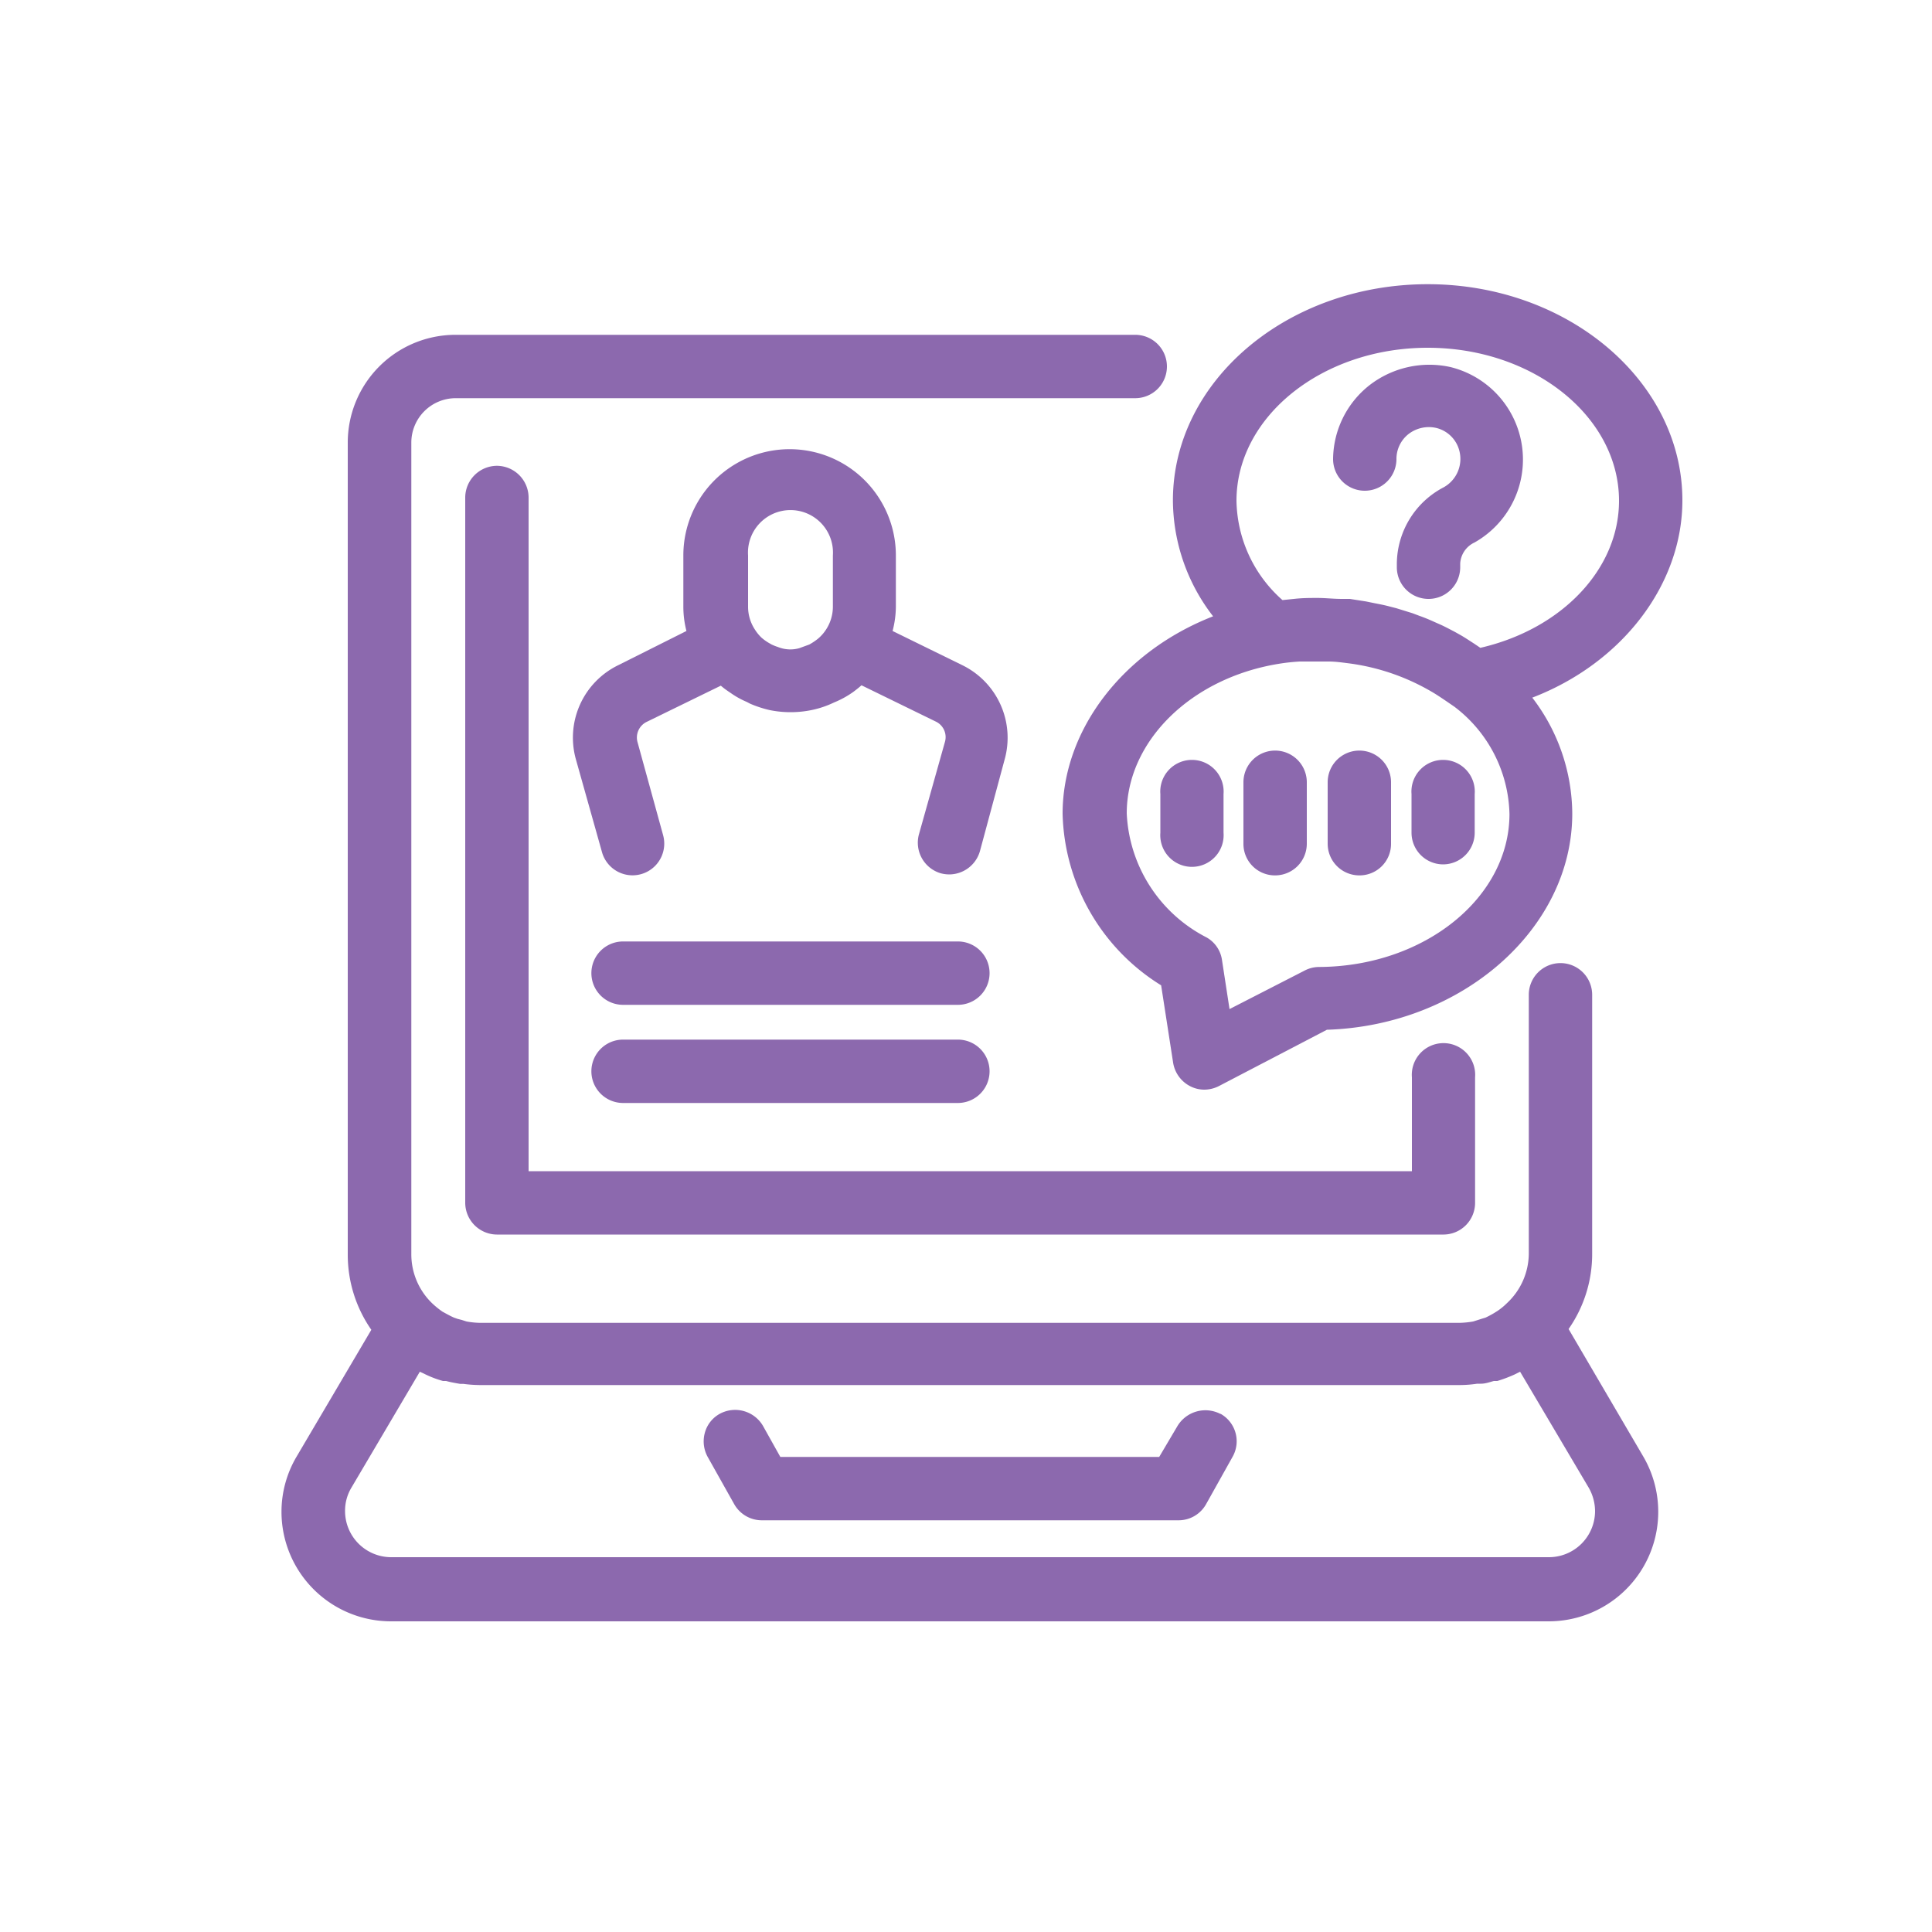
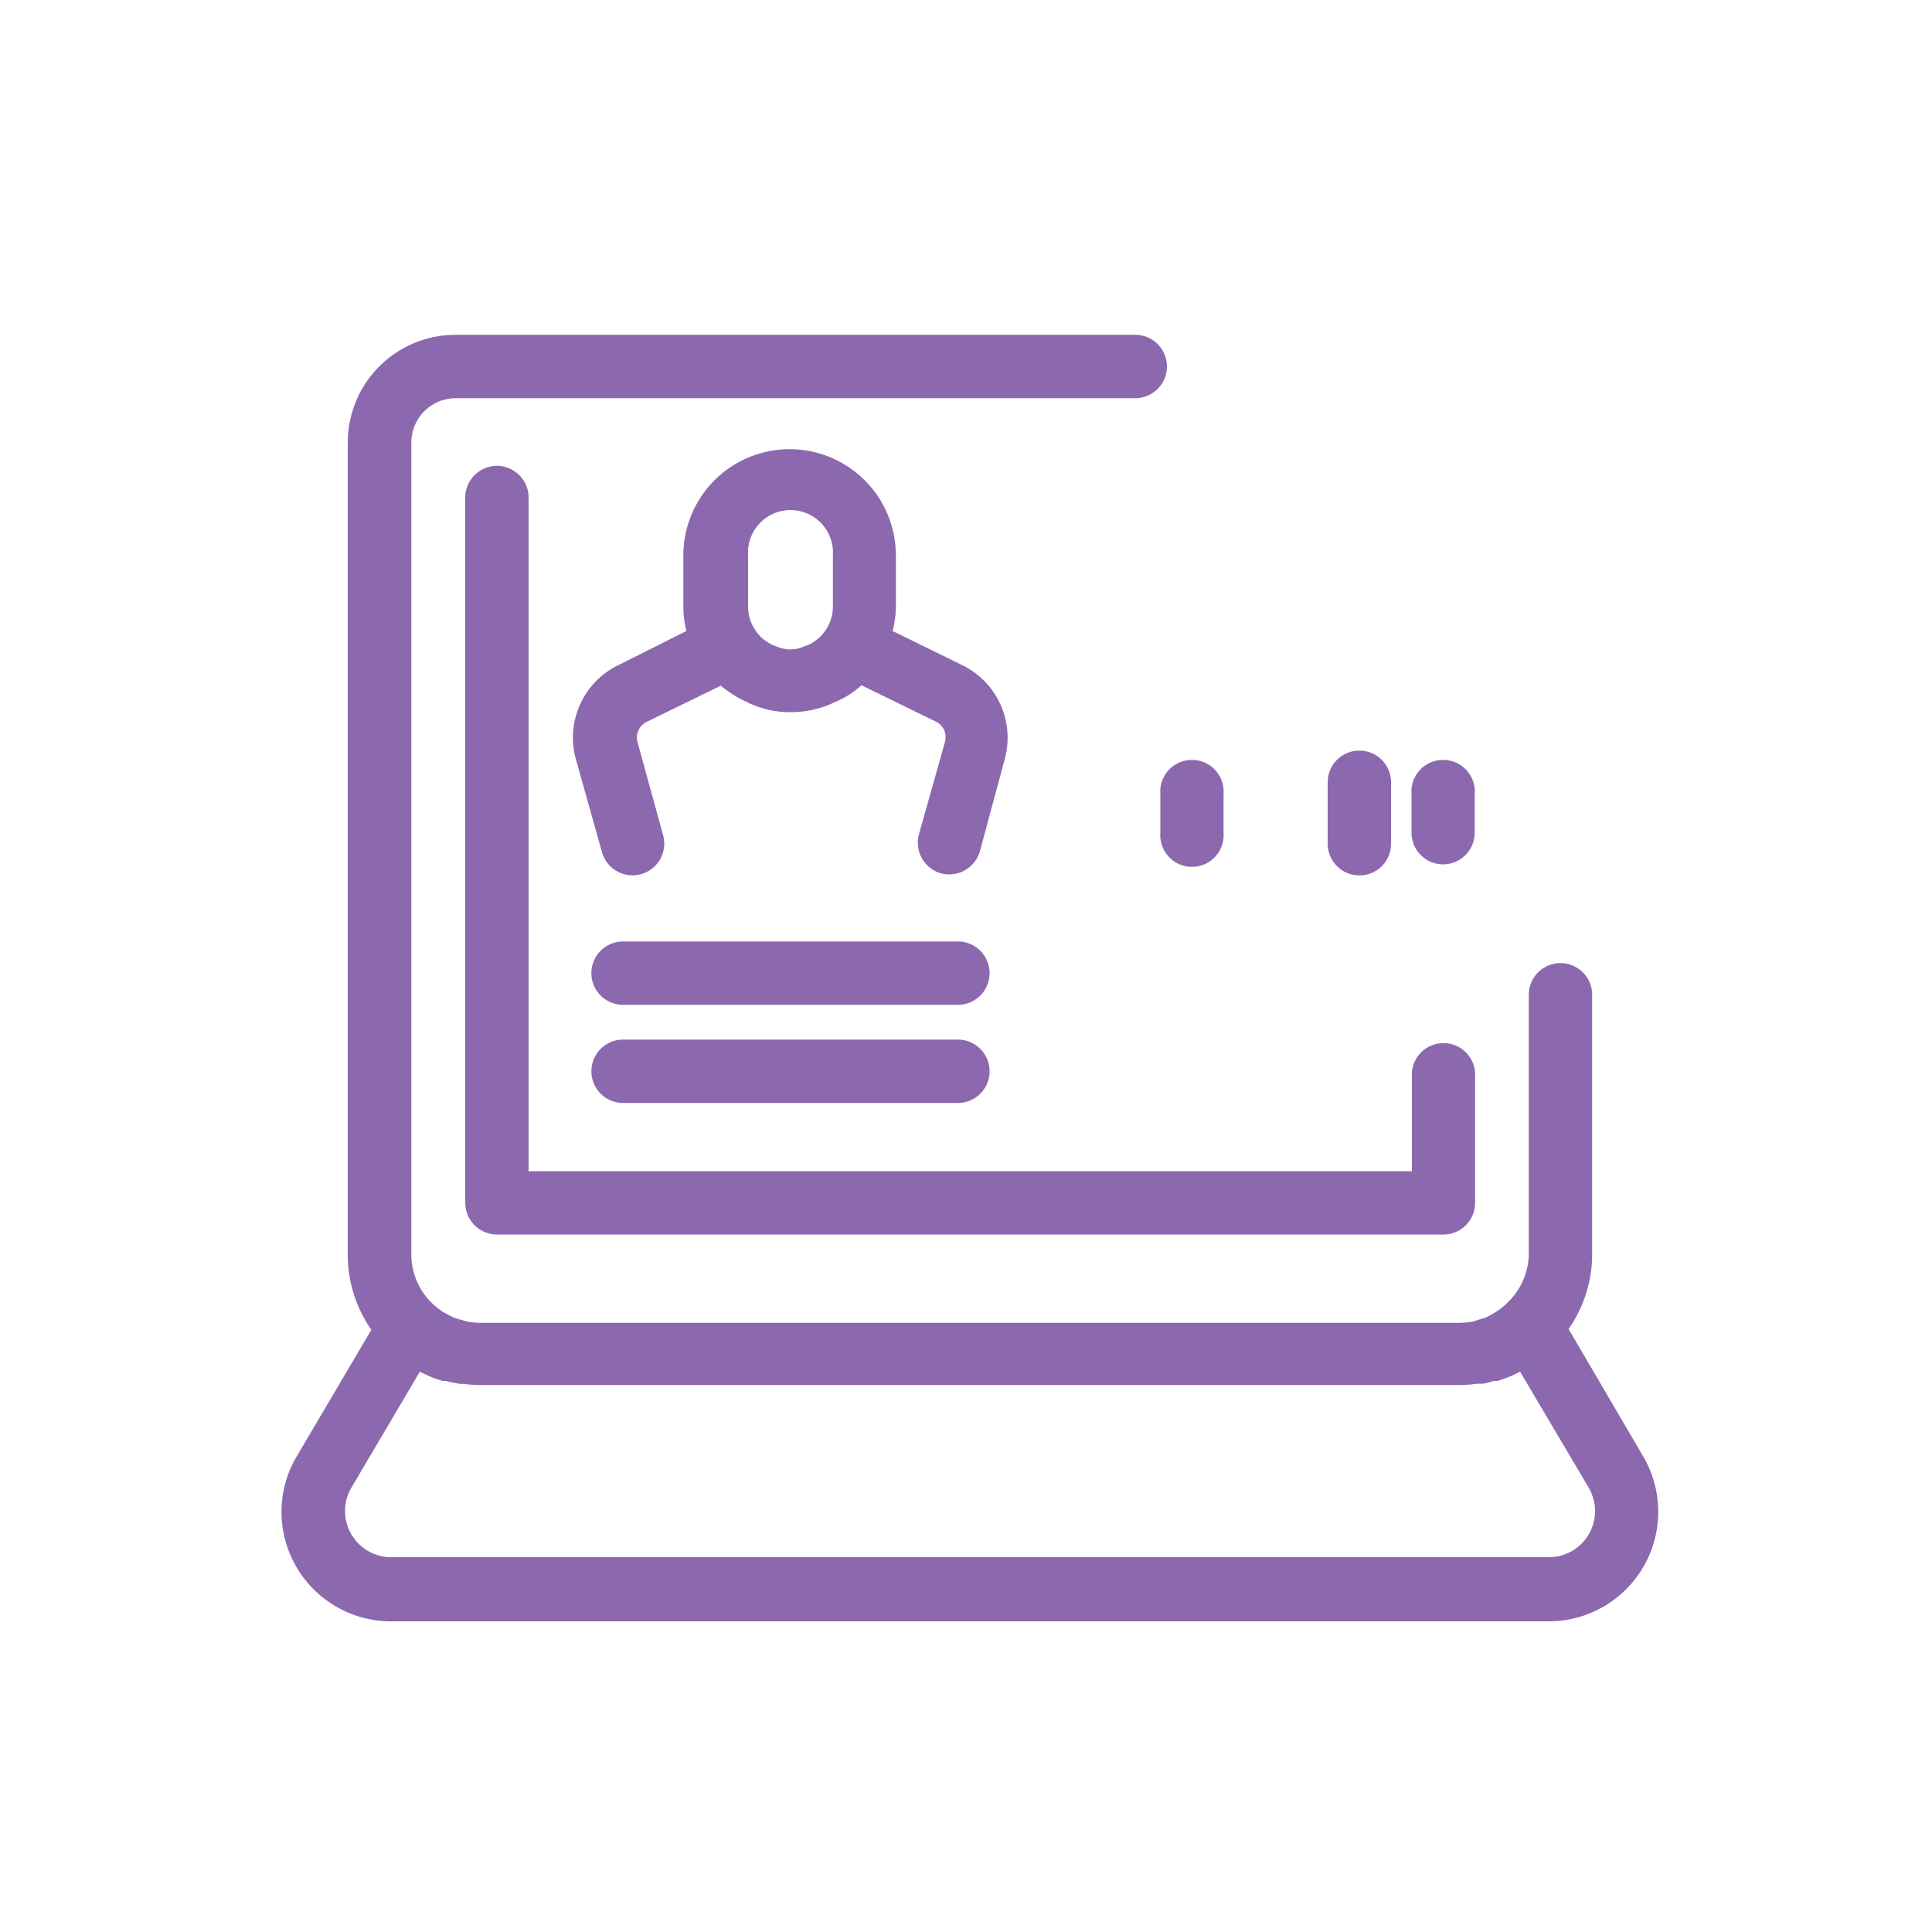
<svg xmlns="http://www.w3.org/2000/svg" id="_1" data-name=" 1" viewBox="0 0 100 100">
  <defs>
    <style>.cls-1{fill:#8c69ae;}</style>
  </defs>
  <title>icons</title>
  <path class="cls-1" d="M49.58,53.81H32.25a1.64,1.64,0,0,0,0,3.28H49.58a1.64,1.64,0,0,0,0-3.28Z" />
  <path class="cls-1" d="M49.58,48.73H32.25a1.64,1.64,0,0,0,0,3.28H49.58a1.64,1.64,0,0,0,0-3.28Z" />
  <path class="cls-1" d="M25.72,24.11a1.65,1.65,0,0,0-1.64,1.64V62.26a1.65,1.65,0,0,0,1.64,1.64h49a1.64,1.64,0,0,0,1.63-1.64v-6.5a1.64,1.64,0,1,0-3.27,0v4.86H27.36V25.75A1.65,1.65,0,0,0,25.72,24.11Z" />
-   <path class="cls-1" d="M63.16,73.18l0,0a1.69,1.69,0,0,0-2.22.64L60,75.41H40.39l-.9-1.61a1.67,1.67,0,0,0-2.22-.63,1.6,1.6,0,0,0-.79,1,1.67,1.67,0,0,0,.15,1.24L38,77.85a1.64,1.64,0,0,0,1.43.84H61a1.63,1.63,0,0,0,1.43-.84l1.37-2.45a1.63,1.63,0,0,0-.62-2.22Z" />
  <path class="cls-1" d="M81.19,68.79a6.77,6.77,0,0,0,1.22-3.89V51.49a1.64,1.64,0,0,0-3.28,0V64.9A3.53,3.53,0,0,1,78,67.45a3.31,3.31,0,0,1-.5.41h0l-.16.1a4.92,4.92,0,0,1-.45.24l-.2.06-.25.08-.19.06a4.6,4.6,0,0,1-.71.07H24.84a4.25,4.25,0,0,1-.69-.07l-.25-.08-.23-.06-.17-.06c-.16-.07-.31-.15-.6-.31a4.52,4.52,0,0,1-.53-.43,3.52,3.52,0,0,1-1.08-2.55v-42a2.3,2.3,0,0,1,2.3-2.3H58.76a1.64,1.64,0,0,0,0-3.28H23.59A5.58,5.58,0,0,0,18,22.94v42a6.79,6.79,0,0,0,1.22,3.89l-3.86,6.55a5.61,5.61,0,0,0-.79,2.87,5.67,5.67,0,0,0,5.67,5.67H80.17a5.67,5.67,0,0,0,4.88-8.54Zm1.37,9.42a2.39,2.39,0,0,1-2.39,2.39H20.25a2.39,2.39,0,0,1-2.39-2.39A2.32,2.32,0,0,1,18.19,77l3.54-6,.38.18a5.32,5.32,0,0,0,.82.3l.16,0c.22.06.44.1.73.15l.17,0a6.77,6.77,0,0,0,.85.06H75.57a6.08,6.08,0,0,0,.89-.07l.2,0c.22,0,.44-.08.66-.14l.18,0a7.4,7.4,0,0,0,.88-.33l.3-.15,3.55,6A2.47,2.47,0,0,1,82.56,78.21Z" />
-   <path class="cls-1" d="M66,45.31a1.64,1.64,0,0,0,1.64-1.64V40.49a1.64,1.64,0,1,0-3.28,0v3.18A1.63,1.63,0,0,0,66,45.31Z" />
  <path class="cls-1" d="M60.06,43.1a1.64,1.64,0,1,0,3.27,0v-2a1.64,1.64,0,1,0-3.27,0Z" />
  <path class="cls-1" d="M29.81,39.31l1.35,4.8a1.64,1.64,0,0,0,3.16-.89L33,38.42a.9.9,0,0,1,.46-1.05l3.85-1.88a3.8,3.8,0,0,0,.38.29v0l.19.13a4.35,4.35,0,0,0,.77.42l.17.09a5.89,5.89,0,0,0,1,.33,5.43,5.43,0,0,0,2.2,0,5,5,0,0,0,1.15-.39,4.85,4.85,0,0,0,1-.55c.16-.12.3-.23.42-.34l3.85,1.88a.89.89,0,0,1,.47,1.05l-1.35,4.8a1.65,1.65,0,0,0,1.13,2,1.74,1.74,0,0,0,.45.06,1.66,1.66,0,0,0,1.58-1.2L52,39.31a4.18,4.18,0,0,0-2.19-4.88l-3.61-1.77a5.09,5.09,0,0,0,.17-1.26V28.75a5.48,5.48,0,0,0-11,0V31.4a5.06,5.06,0,0,0,.16,1.26L32,34.43A4.17,4.17,0,0,0,29.81,39.31Zm8.91-7.91V28.75a2.2,2.2,0,1,1,4.39,0V31.4a2.17,2.17,0,0,1-.35,1.18,2.12,2.12,0,0,1-.41.47,3.1,3.1,0,0,1-.46.31l-.52.19a1.71,1.71,0,0,1-1.1-.06,2.52,2.52,0,0,1-.33-.13l-.14-.08a2.44,2.44,0,0,1-.39-.28,2.24,2.24,0,0,1-.34-.42A2.15,2.15,0,0,1,38.72,31.4Z" />
  <path class="cls-1" d="M70.36,45.31A1.63,1.63,0,0,0,72,43.67V40.49a1.64,1.64,0,0,0-3.28,0v3.18A1.64,1.64,0,0,0,70.36,45.31Z" />
-   <path class="cls-1" d="M55,42.12A10.75,10.75,0,0,0,60.1,51l.62,4a1.66,1.66,0,0,0,.88,1.22,1.59,1.59,0,0,0,.74.18,1.68,1.68,0,0,0,.76-.19l5.58-2.91c7-.22,12.7-5.23,12.7-11.19a9.93,9.93,0,0,0-2.07-6c4.66-1.79,7.77-5.86,7.77-10.21,0-6.17-5.92-11.19-13.18-11.19s-13.19,5-13.19,11.19a9.86,9.86,0,0,0,2.08,6C58.12,33.72,55,37.78,55,42.12Zm12.26-7.88h.34l.61,0,.55,0c.38,0,.7.05,1.1.1a11.4,11.4,0,0,1,4.42,1.57c.32.2.62.41,1,.67a7.17,7.17,0,0,1,2.85,5.55c0,4.34-4.41,7.89-9.84,7.92a1.63,1.63,0,0,0-.75.18l-3.9,2-.39-2.54a1.6,1.6,0,0,0-.8-1.17,7.6,7.6,0,0,1-4.13-6.42c0-3.72,3.31-7,7.86-7.74A10.38,10.38,0,0,1,67.27,34.24Zm9.36-.71-.31-.21c-.22-.14-.44-.29-.68-.43l-.32-.18c-.23-.12-.47-.25-.73-.37l-.34-.15c-.24-.11-.5-.22-.76-.31l-.37-.14-.84-.26-.35-.09c-.26-.07-.52-.12-.78-.17l-.44-.09L69.87,31l-.41,0c-.44,0-.85-.05-1.26-.05s-.79,0-1.23.05l-.59.06A7,7,0,0,1,64,25.92C64,21.56,68.44,18,73.9,18s9.9,3.56,9.9,7.92C83.8,29.44,80.86,32.55,76.63,33.53Z" />
-   <path class="cls-1" d="M75.08,19l0,0a5.06,5.06,0,0,0-4.21.95A4.92,4.92,0,0,0,69,23.76a1.64,1.64,0,1,0,3.28,0,1.64,1.64,0,0,1,.62-1.29,1.72,1.72,0,0,1,1.44-.32,1.63,1.63,0,0,1,1.2,1.2,1.68,1.68,0,0,1-.81,1.87,4.5,4.5,0,0,0-2.43,3.94v.2a1.64,1.64,0,1,0,3.28,0v-.2a1.28,1.28,0,0,1,.74-1.08A4.93,4.93,0,0,0,75.08,19Z" />
  <path class="cls-1" d="M74.7,44.74a1.64,1.64,0,0,0,1.63-1.64v-2a1.64,1.64,0,1,0-3.27,0v2A1.64,1.64,0,0,0,74.7,44.74Z" />
</svg>